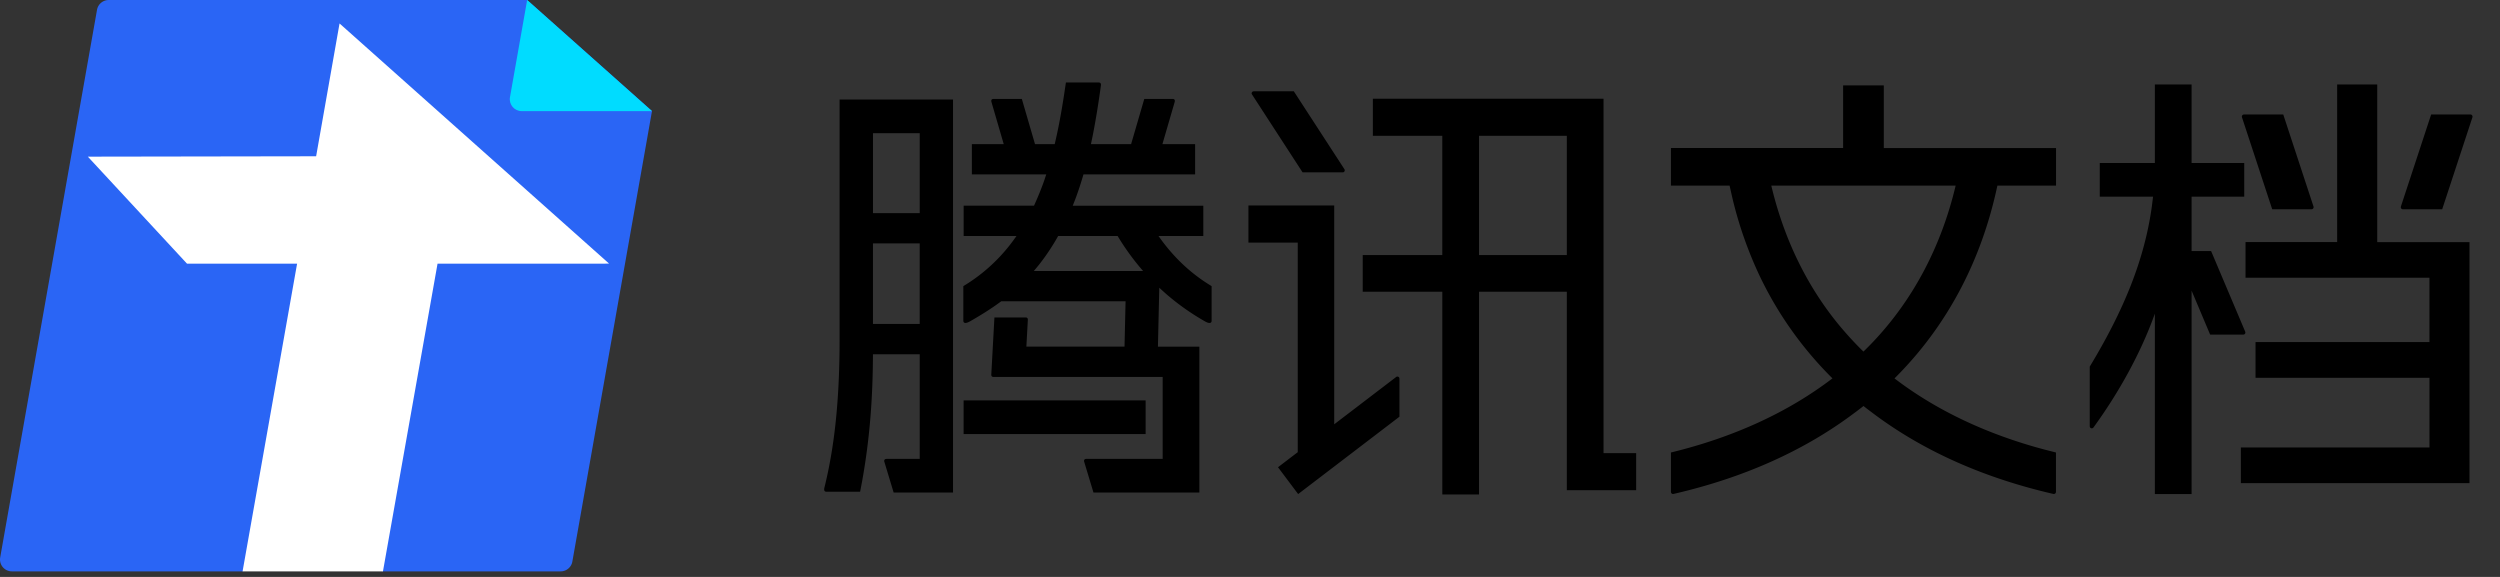
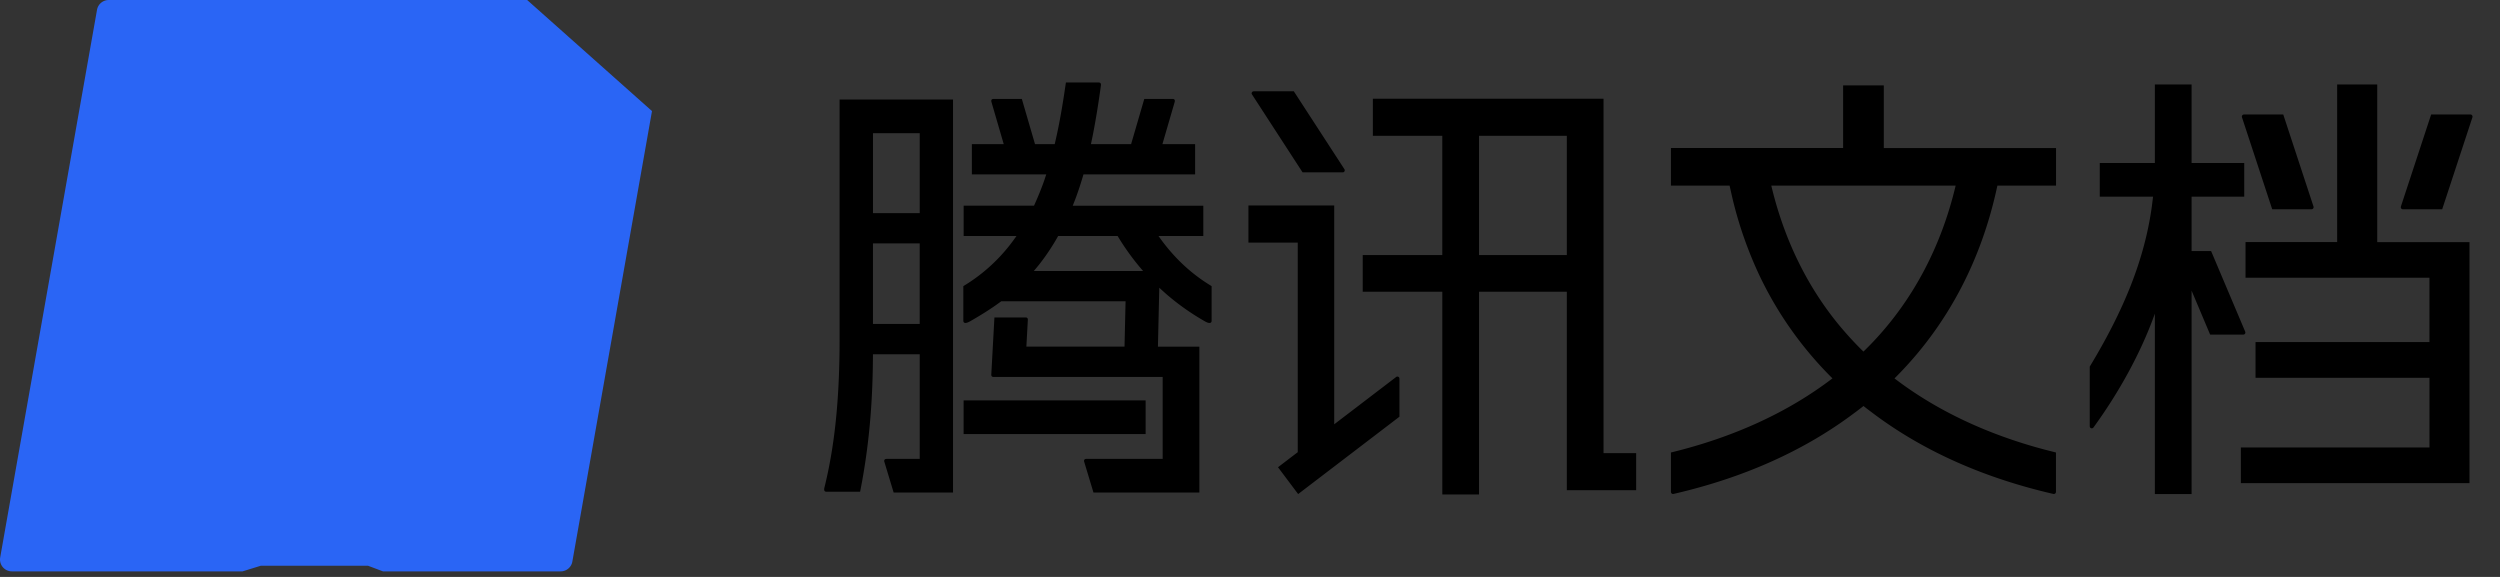
<svg xmlns="http://www.w3.org/2000/svg" width="104" height="24" version="1.1">
  <rect width="100%" height="100%" fill="#333333" stroke="none" />
  <path fill="#2A65F5" d="M21.93 0H4.523a.495.495 0 0 0-.487.408L.008 23.19a.494.494 0 0 0 .487.579h9.596l.76-.235h4.457l.623.235h7.392c.24 0 .445-.172.487-.408l3.313-18.74L21.93 0Z">
    </path>
-   <path fill="#00DCFF" d="M21.703 4.622h5.42L21.93 0l-.715 4.043c-.053.302.18.58.488.58" />
-   <path fill="#FFF" d="m14.125.976-.974 5.525-9.497.016 4.126 4.452h4.579L10.091 23.77h5.84l2.271-12.801h6.894l.24-.005z" />
  <path class="desktop-logo-text" d="M66.707 4.107v14.744h1.357v1.54H65.18v-8.254h-3.653v8.434H60v-8.434h-3.311v-1.526h3.31V5.648h-2.888v-1.54h9.596Zm24.463-.594v3.268h2.19v1.4h-2.19v2.262h.811l.024.056 1.395 3.297a.088.088 0 0 1-.044.117l-.033.007h-1.381l-.772-1.83v8.462h-1.528v-7.504c-.577 1.623-1.495 3.28-2.553 4.734a.086.086 0 0 1-.148-.012l-.008-.036v-2.482c1.4-2.314 2.272-4.422 2.582-6.651l.052-.42H87.35v-1.4h2.292V3.513h1.528ZM55.503 8.55v9.101l2.576-1.967a.085.085 0 0 1 .128.025l.01.04v1.586l-4.214 3.218-.838-1.116.702-.536.119-.09v-8.72h-2.051V8.548h3.568Zm22.863-4.996v2.605h7.165v1.563h-2.44c-.665 3.138-2.104 5.858-4.28 8.02 1.719 1.313 3.807 2.311 6.228 2.957l.489.125.003.003-.003.002v1.634l-.007.034a.087.087 0 0 1-.046.046l-.034.007-.02-.002c-2.959-.681-5.504-1.83-7.596-3.425a11.27 11.27 0 0 1-.304-.233c-.136.108-.27.21-.404.308-2.074 1.556-4.587 2.68-7.5 3.35a.086.086 0 0 1-.099-.051l-.007-.034v-1.639c2.63-.64 4.885-1.682 6.719-3.084a15.24 15.24 0 0 1-2.997-4.197 16.548 16.548 0 0 1-1.169-3.319l-.113-.502h-2.44V6.158h7.163V3.553h1.692Zm-38.72.59V20.49h-2.47l-.381-1.26c-.029-.077-.001-.12.046-.135l.038-.005h1.382v-4.353h-1.946c-.008 1.327-.062 3.126-.451 5.283l-.083.437h-1.393c-.082 0-.13-.043-.085-.201.392-1.598.596-3.389.622-5.69l.002-.5V4.141h4.72Zm6.042-.714c.068 0 .125.021.11.126-.103.754-.214 1.44-.338 2.07l-.077.37h1.671l.548-1.88h1.183c.06 0 .108.036.081.13l-.464 1.593-.045.157h1.36v1.26h-4.645c-.101.35-.21.682-.326.995l-.12.307h5.432v1.26h-1.864c.834 1.193 1.72 1.782 2.137 2.041l.072.045v1.442c0 .072-.056.15-.282.02a10.118 10.118 0 0 1-1.618-1.145l-.277-.25-.056 2.45h1.724v6.067h-4.406l-.38-1.259c-.029-.077 0-.121.046-.135l.037-.006h3.176V15.68h-7.045a.082.082 0 0 1-.079-.051l-.006-.034.131-2.389h1.306c.038 0 .067.021.079.052l.006.034-.062 1.128h4.083l.044-1.887h-5.172c-.445.331-.883.597-1.294.832-.198.113-.266.068-.28.007l-.003-.027v-1.442a7.103 7.103 0 0 0 2.055-1.869l.157-.217h-2.199v-1.26h2.927c.158-.348.309-.717.427-1.055l.082-.247h-3.095v-1.26h1.326l-.51-1.75c-.022-.075.005-.113.047-.125l.034-.005h1.182l.548 1.88h.82c.153-.646.28-1.33.396-2.096l.07-.47h1.346Zm53.205.084v6.56h3.838v10.024H93.22v-1.484h7.846v-2.898H93.83V14.23h7.235v-2.675h-7.651v-1.484h3.812V3.513h1.667ZM47.658 16.656v1.4h-7.572v-1.4h7.572Zm33.698-8.935h-7.67c.517 2.184 1.461 4.146 2.793 5.772.327.395.673.776 1.04 1.133.14-.135.278-.275.416-.42 1.667-1.767 2.826-3.973 3.42-6.485ZM38.26 10.126h-1.945v3.35h1.945v-3.35Zm8.233-.309H44.02c-.254.453-.524.85-.802 1.202l-.21.254h4.545c-.37-.423-.728-.904-1.06-1.456ZM65.18 5.648h-3.653v4.963h3.653V5.648Zm-26.92-.106h-1.944v3.324h1.945V5.542Zm56.723-.78 1.259 3.83a.088.088 0 0 1-.05.107l-.032.007h-1.636l-1.258-3.827a.09.09 0 0 1 .05-.11l.034-.007h1.633Zm7.786 0c.048 0 .085.038.088.083l-.004.034-1.258 3.827h-1.636a.087.087 0 0 1-.086-.081l.004-.034 1.259-3.829h1.633Zm-48.947-.965 2.106 3.242c.026.04.012.1-.032.123l-.039.008h-1.67L52.08 3.924c-.028-.043-.004-.098.039-.119l.035-.008h1.67Z">
    </path>
</svg>